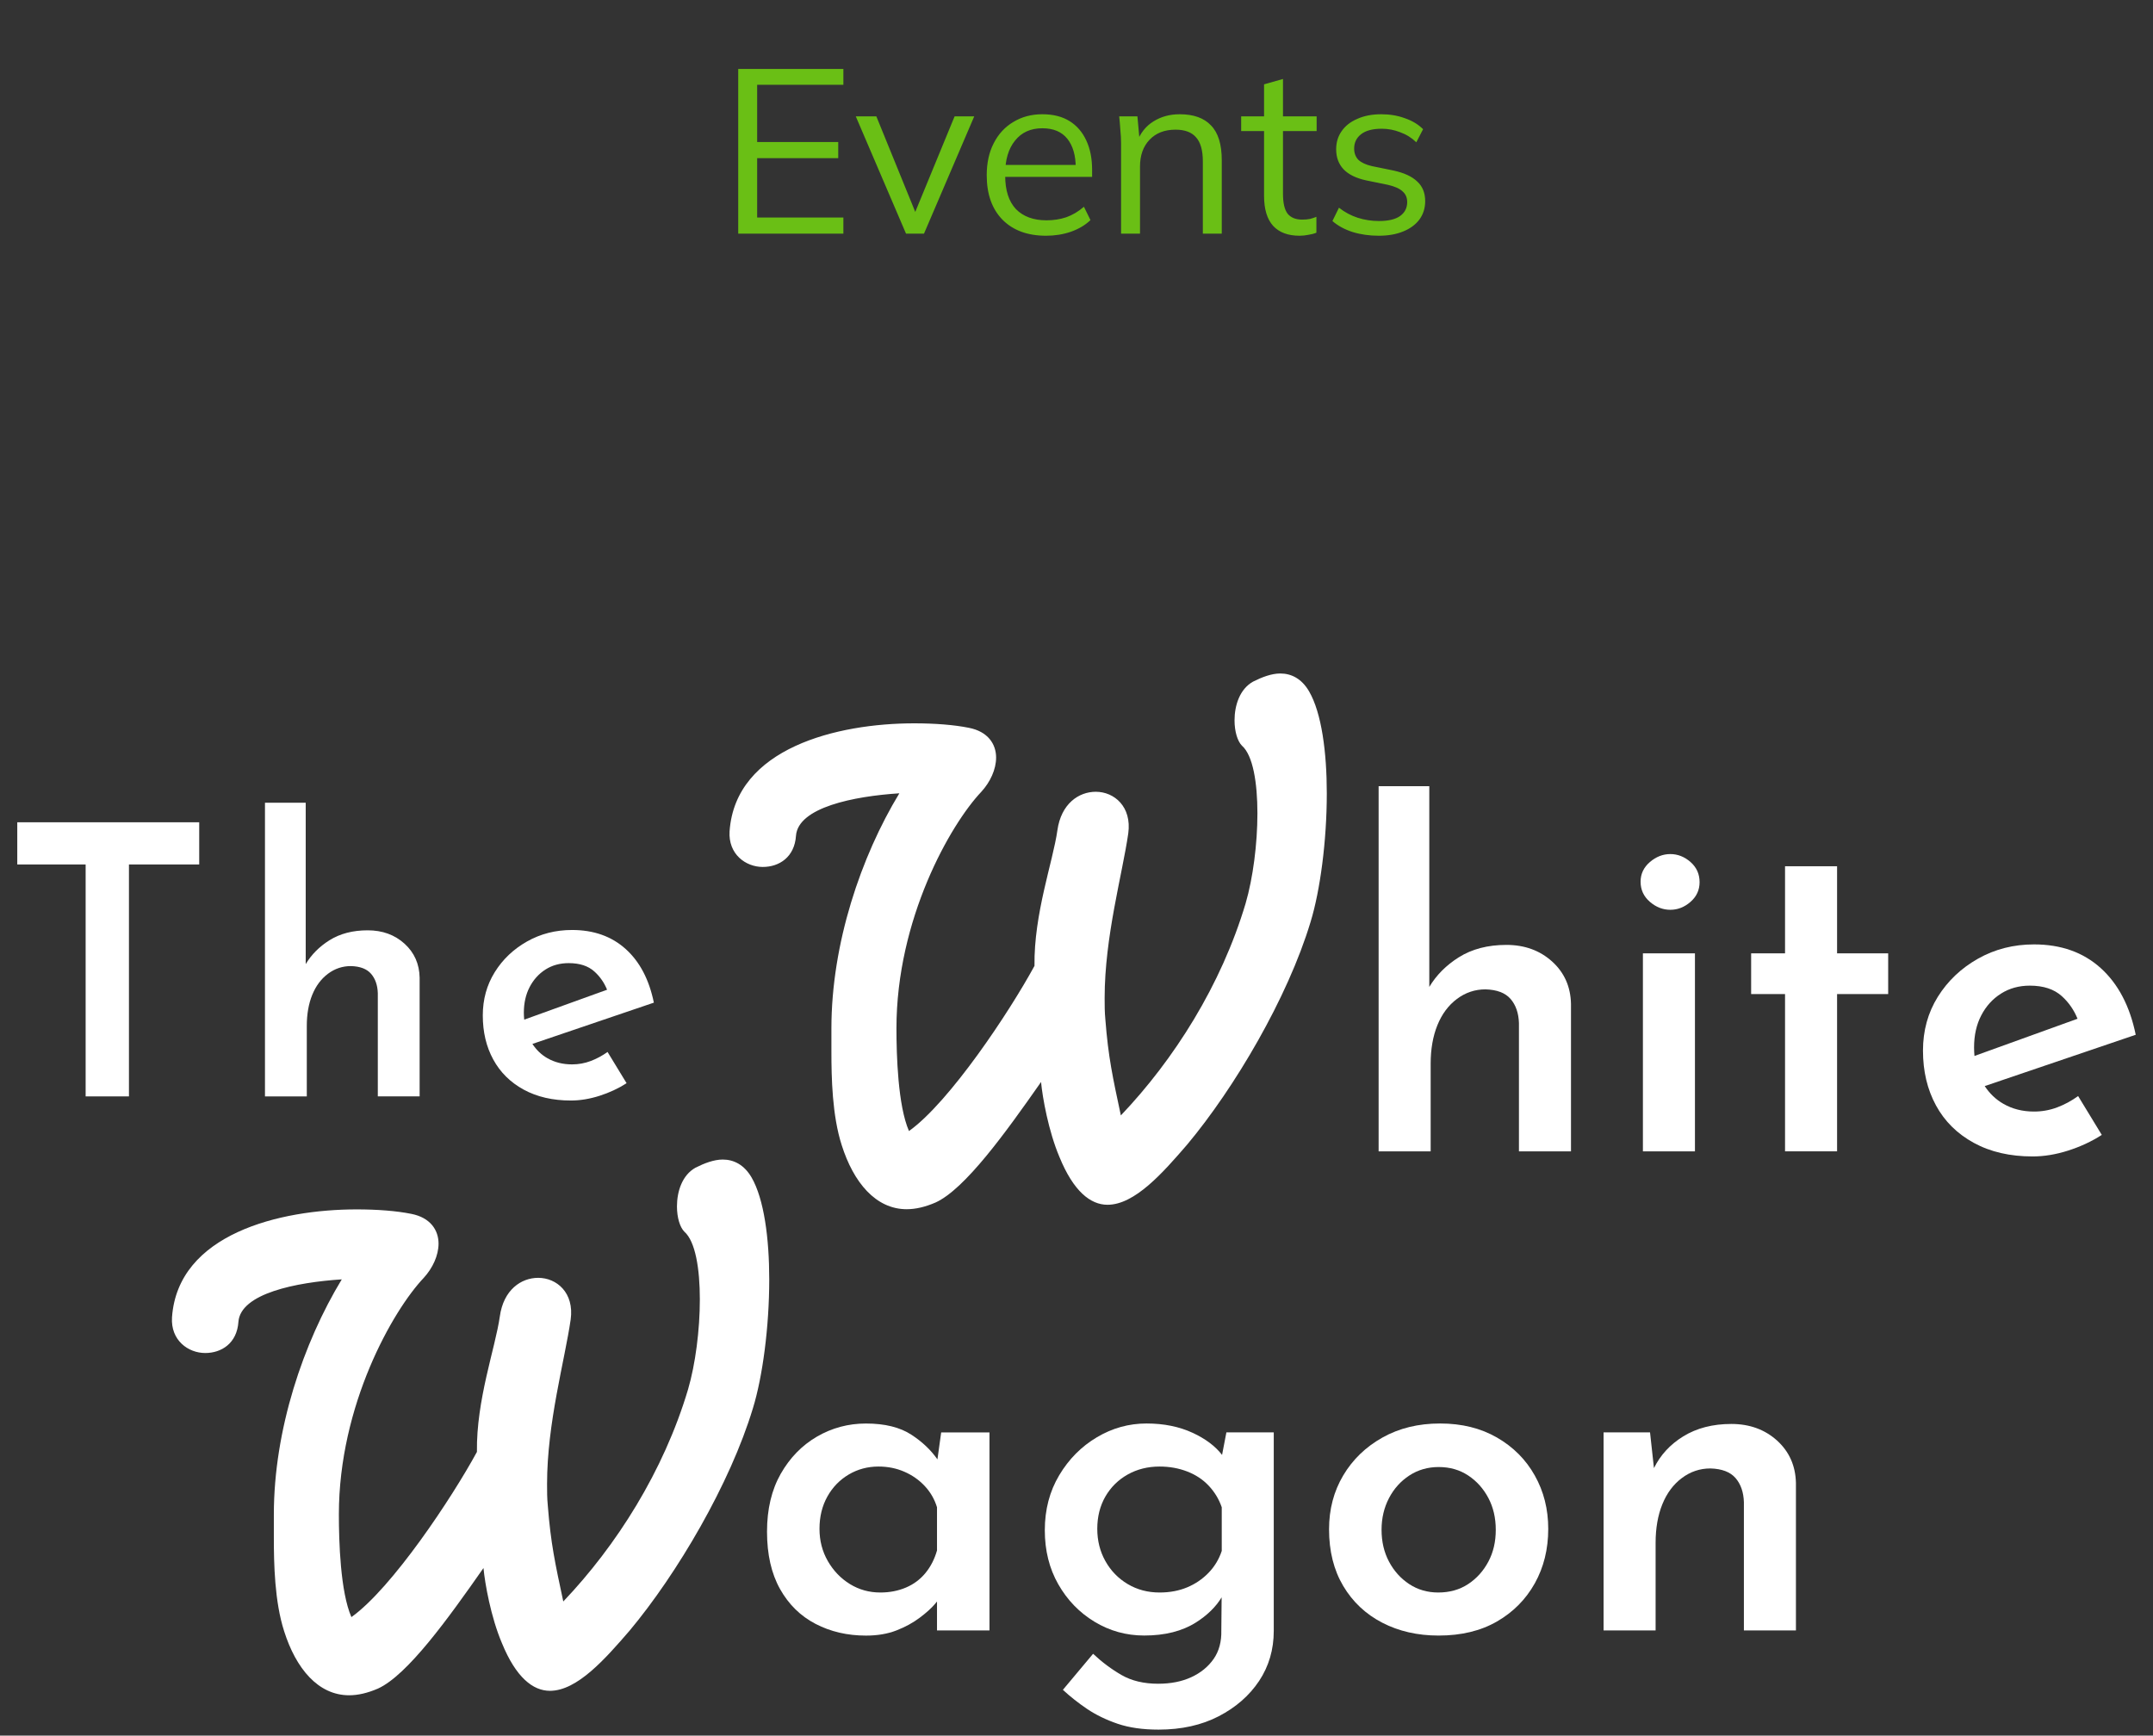
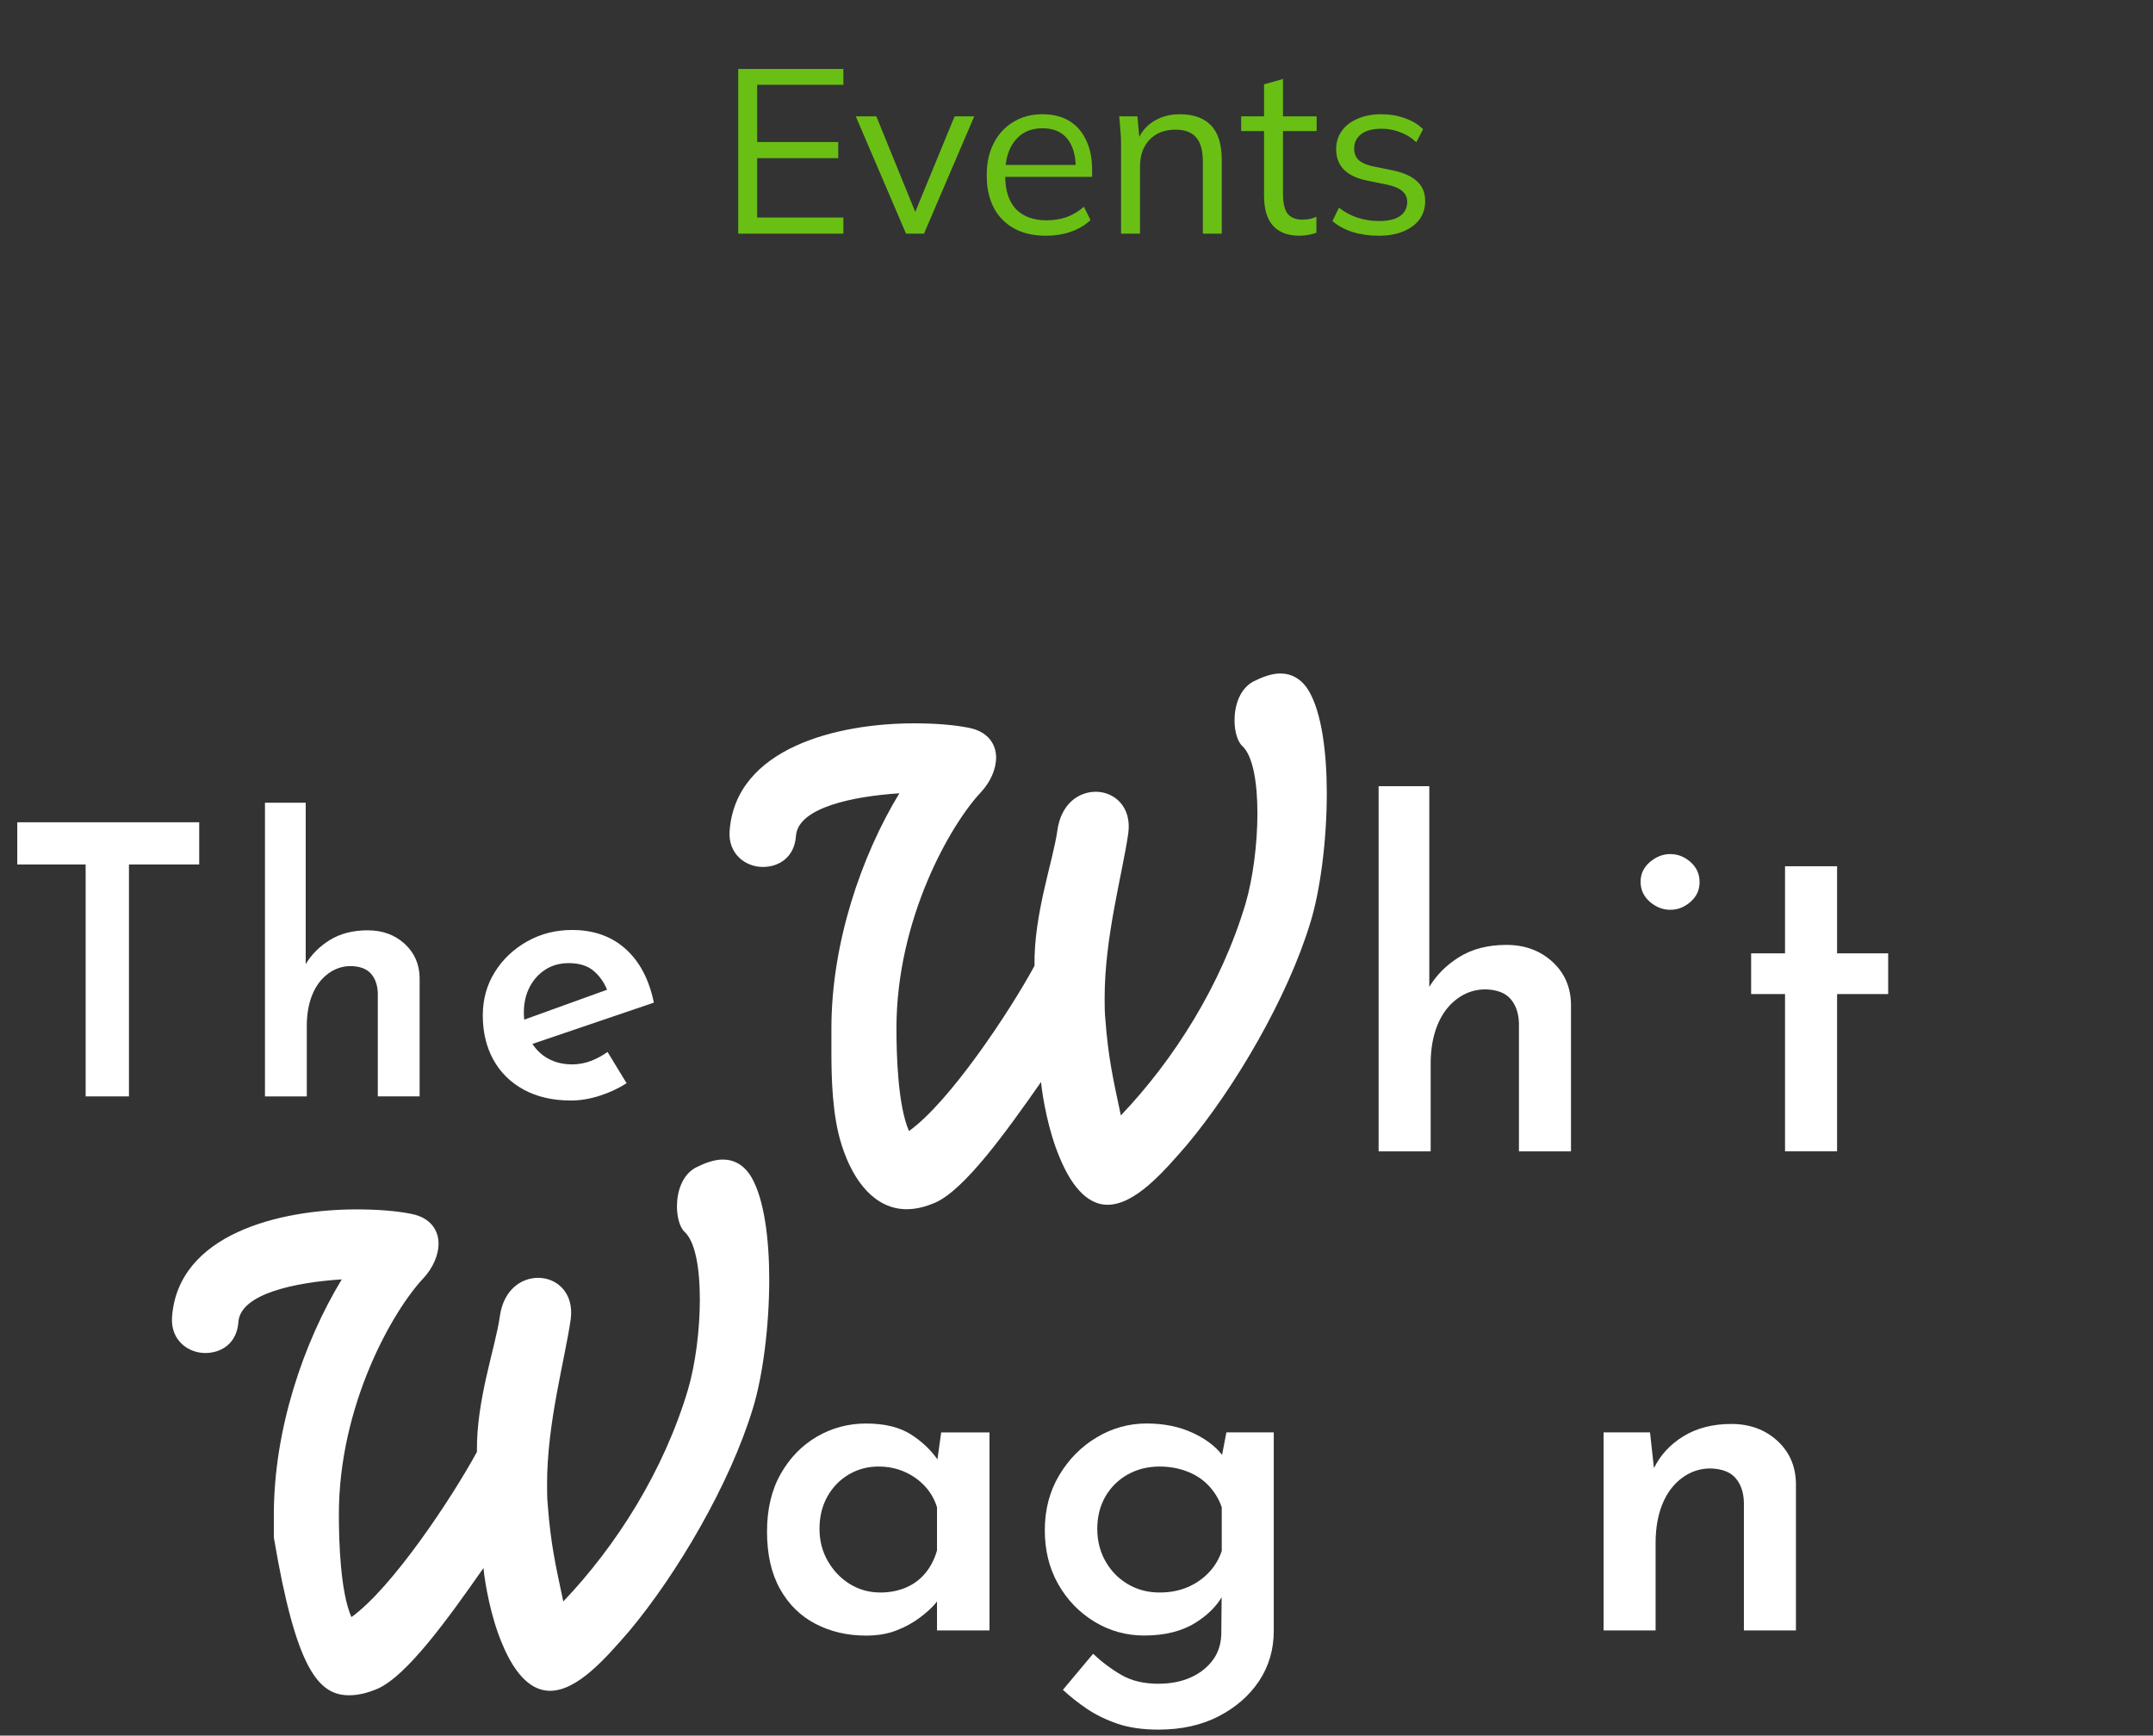
<svg xmlns="http://www.w3.org/2000/svg" width="129" height="104" viewBox="0 0 129 104" fill="none">
  <rect x="0" y="0" width="129" height="104" fill="#333333" stroke="none" />
  <path d="M44.232 14V4.13H50.532V5.082H45.366V8.512H50.224V9.478H45.366V13.034H50.532V14H44.232ZM54.285 14L51.275 6.972H52.507L55.027 13.16H54.649L57.197 6.972H58.373L55.363 14H54.285ZM62.677 14.126C61.576 14.126 60.708 13.809 60.073 13.174C59.439 12.53 59.121 11.639 59.121 10.5C59.121 9.763 59.261 9.123 59.541 8.582C59.821 8.031 60.213 7.607 60.717 7.308C61.221 7 61.8 6.846 62.453 6.846C63.097 6.846 63.639 6.981 64.077 7.252C64.516 7.523 64.852 7.91 65.085 8.414C65.319 8.909 65.435 9.497 65.435 10.178V10.598H59.989V9.884H64.693L64.455 10.066C64.455 9.319 64.287 8.736 63.951 8.316C63.615 7.896 63.116 7.686 62.453 7.686C61.753 7.686 61.207 7.933 60.815 8.428C60.423 8.913 60.227 9.571 60.227 10.402V10.528C60.227 11.405 60.442 12.073 60.871 12.53C61.31 12.978 61.921 13.202 62.705 13.202C63.125 13.202 63.517 13.141 63.881 13.02C64.255 12.889 64.609 12.679 64.945 12.39L65.337 13.188C65.029 13.487 64.637 13.72 64.161 13.888C63.695 14.047 63.2 14.126 62.677 14.126ZM67.171 14V8.596C67.171 8.335 67.156 8.069 67.129 7.798C67.11 7.518 67.087 7.243 67.058 6.972H68.15L68.29 8.512H68.123C68.328 7.971 68.654 7.56 69.103 7.28C69.56 6.991 70.087 6.846 70.684 6.846C71.515 6.846 72.141 7.07 72.561 7.518C72.99 7.957 73.204 8.652 73.204 9.604V14H72.07V9.674C72.07 9.011 71.935 8.531 71.665 8.232C71.403 7.924 70.993 7.77 70.433 7.77C69.779 7.77 69.261 7.971 68.879 8.372C68.496 8.773 68.305 9.31 68.305 9.982V14H67.171ZM77.866 14.126C77.175 14.126 76.648 13.93 76.284 13.538C75.92 13.137 75.738 12.535 75.738 11.732V7.854H74.366V6.972H75.738V5.054L76.872 4.732V6.972H78.888V7.854H76.872V11.606C76.872 12.166 76.965 12.567 77.152 12.81C77.348 13.043 77.637 13.16 78.02 13.16C78.197 13.16 78.356 13.146 78.496 13.118C78.636 13.081 78.762 13.039 78.874 12.992V13.944C78.743 14 78.584 14.042 78.398 14.07C78.22 14.107 78.043 14.126 77.866 14.126ZM82.606 14.126C82.046 14.126 81.523 14.051 81.038 13.902C80.553 13.743 80.151 13.524 79.834 13.244L80.226 12.446C80.571 12.717 80.945 12.917 81.346 13.048C81.757 13.179 82.181 13.244 82.62 13.244C83.18 13.244 83.6 13.146 83.88 12.95C84.169 12.745 84.314 12.465 84.314 12.11C84.314 11.839 84.221 11.625 84.034 11.466C83.857 11.298 83.563 11.167 83.152 11.074L81.85 10.808C81.253 10.677 80.805 10.458 80.506 10.15C80.207 9.833 80.058 9.431 80.058 8.946C80.058 8.535 80.165 8.176 80.38 7.868C80.595 7.551 80.907 7.303 81.318 7.126C81.729 6.939 82.209 6.846 82.76 6.846C83.273 6.846 83.745 6.925 84.174 7.084C84.613 7.233 84.977 7.453 85.266 7.742L84.86 8.526C84.58 8.255 84.258 8.055 83.894 7.924C83.539 7.784 83.171 7.714 82.788 7.714C82.237 7.714 81.822 7.826 81.542 8.05C81.271 8.265 81.136 8.549 81.136 8.904C81.136 9.175 81.22 9.399 81.388 9.576C81.565 9.744 81.836 9.87 82.2 9.954L83.502 10.22C84.137 10.36 84.608 10.579 84.916 10.878C85.233 11.167 85.392 11.559 85.392 12.054C85.392 12.474 85.275 12.843 85.042 13.16C84.809 13.468 84.482 13.706 84.062 13.874C83.651 14.042 83.166 14.126 82.606 14.126Z" fill="#6ABF15" />
  <path d="M92.997 57.616C92.264 56.954 91.351 56.621 90.257 56.621C89.144 56.621 88.194 56.868 87.404 57.365C86.649 57.84 86.061 58.432 85.638 59.139V47.11H82.602V68.991H85.72V63.744C85.72 62.865 85.855 62.093 86.124 61.431C86.393 60.768 86.781 60.243 87.293 59.86C87.803 59.477 88.374 59.285 89.005 59.285C89.691 59.305 90.192 59.495 90.509 59.86C90.823 60.225 90.99 60.707 91.01 61.306V68.993H94.128V60.158C94.106 59.128 93.731 58.281 92.997 57.616Z" fill="white" />
-   <path d="M101.555 57.127H98.437V68.993H101.555V57.127Z" fill="white" />
  <path d="M98.856 54.041C99.227 54.36 99.635 54.517 100.079 54.517C100.524 54.517 100.928 54.358 101.29 54.041C101.653 53.724 101.833 53.33 101.833 52.862C101.833 52.376 101.653 51.974 101.29 51.655C100.928 51.338 100.524 51.178 100.079 51.178C99.635 51.178 99.227 51.338 98.856 51.655C98.485 51.972 98.298 52.365 98.298 52.834C98.298 53.321 98.485 53.721 98.856 54.041Z" fill="white" />
  <path d="M110.071 51.908H106.953V57.127H104.922V59.567H106.953V68.991H110.071V59.567H113.133V57.127H110.071V51.908Z" fill="white" />
-   <path d="M123.261 66.356C122.816 66.524 122.352 66.607 121.87 66.607C121.185 66.607 120.571 66.452 120.035 66.143C119.581 65.883 119.212 65.527 118.917 65.081L127.965 62.006C127.611 60.285 126.913 58.953 125.865 58.008C124.817 57.063 123.484 56.591 121.87 56.591C120.646 56.591 119.527 56.875 118.516 57.446C117.505 58.017 116.702 58.778 116.107 59.731C115.513 60.685 115.218 61.761 115.218 62.957C115.218 64.191 115.478 65.286 115.997 66.24C116.515 67.193 117.273 67.941 118.264 68.483C119.256 69.026 120.429 69.297 121.786 69.297C122.471 69.297 123.181 69.181 123.914 68.947C124.647 68.713 125.32 68.4 125.932 68.007L124.513 65.678C124.125 65.962 123.708 66.187 123.261 66.356ZM118.279 62.765C118.279 62.034 118.422 61.395 118.711 60.842C118.997 60.291 119.392 59.856 119.894 59.539C120.395 59.222 120.97 59.062 121.619 59.062C122.434 59.062 123.074 59.272 123.539 59.694C123.962 60.077 124.27 60.532 124.478 61.046L118.303 63.276C118.29 63.11 118.279 62.94 118.279 62.765Z" fill="white" />
-   <path d="M45.029 70.552C44.586 69.796 43.968 69.483 43.304 69.483C42.772 69.483 42.197 69.706 41.668 69.973C40.871 70.419 40.561 71.399 40.561 72.291C40.561 72.96 40.739 73.54 41.004 73.806C41.668 74.386 41.932 76.035 41.932 77.863C41.932 79.692 41.668 81.743 41.225 83.258C39.765 88.162 36.933 92.621 33.75 95.965C33.264 93.69 32.998 92.487 32.822 90.213C32.778 89.767 32.778 89.367 32.778 88.921C32.778 85.264 33.839 81.52 34.193 79.068C34.414 77.463 33.353 76.571 32.247 76.571C31.229 76.571 30.168 77.284 29.947 78.889C29.682 80.761 28.532 83.882 28.576 87.002C27.072 89.767 23.49 95.162 21.055 96.901C20.391 95.385 20.304 92.354 20.304 90.749C20.304 84.195 23.533 78.532 25.39 76.571C25.922 75.991 26.276 75.232 26.276 74.519C26.276 73.717 25.79 72.96 24.64 72.737C23.754 72.558 22.604 72.47 21.365 72.47C16.766 72.47 10.66 73.942 10.306 78.935C10.217 80.317 11.278 81.076 12.296 81.076C13.27 81.076 14.199 80.496 14.286 79.204C14.418 77.509 17.735 76.84 20.478 76.663C18.178 80.453 16.408 85.668 16.408 90.751V92.133C16.408 93.695 16.451 95.967 17.026 97.751C17.733 99.98 19.061 101.585 20.919 101.585C21.45 101.585 22.025 101.452 22.643 101.185C24.412 100.382 26.846 96.995 28.968 93.961C29.057 94.897 29.411 96.903 30.075 98.464C30.915 100.516 31.932 101.318 32.95 101.318C34.586 101.318 36.267 99.4 37.727 97.708C40.559 94.32 43.744 88.925 45.115 84.376C45.691 82.504 46.09 79.517 46.09 76.663C46.09 74.209 45.779 71.845 45.029 70.552Z" fill="white" />
+   <path d="M45.029 70.552C44.586 69.796 43.968 69.483 43.304 69.483C42.772 69.483 42.197 69.706 41.668 69.973C40.871 70.419 40.561 71.399 40.561 72.291C40.561 72.96 40.739 73.54 41.004 73.806C41.668 74.386 41.932 76.035 41.932 77.863C41.932 79.692 41.668 81.743 41.225 83.258C39.765 88.162 36.933 92.621 33.75 95.965C33.264 93.69 32.998 92.487 32.822 90.213C32.778 89.767 32.778 89.367 32.778 88.921C32.778 85.264 33.839 81.52 34.193 79.068C34.414 77.463 33.353 76.571 32.247 76.571C31.229 76.571 30.168 77.284 29.947 78.889C29.682 80.761 28.532 83.882 28.576 87.002C27.072 89.767 23.49 95.162 21.055 96.901C20.391 95.385 20.304 92.354 20.304 90.749C20.304 84.195 23.533 78.532 25.39 76.571C25.922 75.991 26.276 75.232 26.276 74.519C26.276 73.717 25.79 72.96 24.64 72.737C23.754 72.558 22.604 72.47 21.365 72.47C16.766 72.47 10.66 73.942 10.306 78.935C10.217 80.317 11.278 81.076 12.296 81.076C13.27 81.076 14.199 80.496 14.286 79.204C14.418 77.509 17.735 76.84 20.478 76.663C18.178 80.453 16.408 85.668 16.408 90.751V92.133C17.733 99.98 19.061 101.585 20.919 101.585C21.45 101.585 22.025 101.452 22.643 101.185C24.412 100.382 26.846 96.995 28.968 93.961C29.057 94.897 29.411 96.903 30.075 98.464C30.915 100.516 31.932 101.318 32.95 101.318C34.586 101.318 36.267 99.4 37.727 97.708C40.559 94.32 43.744 88.925 45.115 84.376C45.691 82.504 46.09 79.517 46.09 76.663C46.09 74.209 45.779 71.845 45.029 70.552Z" fill="white" />
  <path d="M56.168 87.449C55.771 86.884 55.252 86.392 54.612 85.975C53.927 85.526 53.016 85.301 51.885 85.301C50.828 85.301 49.848 85.564 48.949 86.086C48.049 86.611 47.326 87.352 46.777 88.317C46.231 89.281 45.957 90.434 45.957 91.781C45.957 93.146 46.218 94.292 46.736 95.217C47.255 96.142 47.964 96.839 48.865 97.307C49.765 97.775 50.772 98.009 51.885 98.009C52.571 98.009 53.178 97.907 53.708 97.701C54.237 97.495 54.699 97.244 55.098 96.944C55.498 96.645 55.804 96.369 56.016 96.118C56.062 96.063 56.103 96.015 56.142 95.967V97.701H59.286V85.835H56.392L56.168 87.449ZM56.144 92.901C55.995 93.425 55.764 93.878 55.448 94.261C55.133 94.644 54.743 94.934 54.278 95.131C53.814 95.328 53.304 95.427 52.746 95.427C52.078 95.427 51.471 95.258 50.924 94.921C50.377 94.585 49.937 94.127 49.602 93.546C49.268 92.966 49.101 92.321 49.101 91.61C49.101 90.882 49.26 90.237 49.574 89.675C49.889 89.113 50.316 88.675 50.854 88.356C51.392 88.039 51.985 87.879 52.636 87.879C53.193 87.879 53.708 87.982 54.181 88.188C54.654 88.393 55.062 88.678 55.404 89.043C55.747 89.408 55.992 89.832 56.142 90.32V92.901H56.144Z" fill="white" />
  <path d="M73.222 87.182C72.817 86.657 72.231 86.217 71.465 85.861C70.658 85.487 69.736 85.299 68.696 85.299C67.64 85.299 66.646 85.574 65.719 86.126C64.791 86.677 64.04 87.436 63.465 88.398C62.89 89.362 62.601 90.46 62.601 91.694C62.601 92.909 62.87 93.99 63.409 94.934C63.947 95.879 64.669 96.627 65.578 97.178C66.487 97.729 67.479 98.005 68.557 98.005C69.801 98.005 70.836 97.743 71.66 97.22C72.339 96.789 72.849 96.288 73.196 95.717L73.177 97.697C73.194 98.37 73.042 98.941 72.717 99.407C72.391 99.875 71.947 100.238 71.38 100.5C70.814 100.763 70.15 100.894 69.391 100.894C68.538 100.894 67.809 100.721 67.206 100.376C66.603 100.03 66.032 99.604 65.494 99.099L63.684 101.259C64.129 101.67 64.617 102.053 65.144 102.41C65.674 102.764 66.281 103.059 66.967 103.293C67.653 103.527 68.471 103.643 69.417 103.643C70.79 103.643 71.99 103.376 73.021 102.843C74.051 102.309 74.858 101.603 75.442 100.726C76.026 99.846 76.319 98.847 76.319 97.725V85.83H73.481L73.222 87.182ZM73.205 92.929C73.038 93.434 72.773 93.874 72.411 94.248C72.049 94.622 71.621 94.913 71.131 95.118C70.638 95.324 70.087 95.427 69.475 95.427C68.77 95.427 68.134 95.258 67.568 94.921C67.002 94.585 66.557 94.127 66.231 93.546C65.906 92.966 65.745 92.321 65.745 91.61C65.745 90.882 65.908 90.237 66.231 89.675C66.557 89.113 67.002 88.675 67.568 88.356C68.134 88.039 68.77 87.879 69.475 87.879C70.07 87.879 70.621 87.978 71.131 88.175C71.641 88.371 72.072 88.656 72.424 89.03C72.775 89.404 73.036 89.835 73.203 90.32V92.929H73.205Z" fill="white" />
-   <path d="M89.693 86.141C88.719 85.579 87.582 85.299 86.284 85.299C84.984 85.299 83.835 85.579 82.832 86.141C81.83 86.703 81.046 87.46 80.48 88.413C79.914 89.367 79.632 90.442 79.632 91.639C79.632 92.949 79.914 94.079 80.48 95.033C81.046 95.986 81.825 96.721 82.817 97.235C83.808 97.749 84.937 98.007 86.197 98.007C87.551 98.007 88.716 97.727 89.691 97.165C90.665 96.603 91.42 95.842 91.958 94.88C92.496 93.918 92.765 92.829 92.765 91.612C92.765 90.434 92.496 89.369 91.958 88.415C91.424 87.46 90.667 86.703 89.693 86.141ZM89.179 93.574C88.881 94.136 88.478 94.585 87.968 94.921C87.458 95.258 86.859 95.427 86.174 95.427C85.525 95.427 84.943 95.258 84.433 94.921C83.924 94.585 83.52 94.136 83.223 93.574C82.925 93.012 82.778 92.378 82.778 91.667C82.778 90.976 82.925 90.344 83.223 89.773C83.52 89.203 83.928 88.75 84.446 88.413C84.965 88.076 85.551 87.908 86.2 87.908C86.868 87.908 87.456 88.076 87.966 88.413C88.476 88.75 88.879 89.198 89.176 89.76C89.474 90.322 89.621 90.957 89.621 91.667C89.623 92.378 89.476 93.014 89.179 93.574Z" fill="white" />
  <path d="M106.476 86.322C105.742 85.66 104.829 85.327 103.735 85.327C102.622 85.327 101.661 85.574 100.854 86.071C100.073 86.552 99.487 87.186 99.099 87.973L98.864 85.832H96.081V97.699H99.198V92.452C99.198 91.573 99.333 90.801 99.602 90.138C99.871 89.476 100.259 88.951 100.772 88.568C101.281 88.186 101.852 87.993 102.483 87.993C103.169 88.013 103.67 88.203 103.987 88.568C104.302 88.933 104.469 89.415 104.488 90.014V97.699H107.606V88.863C107.582 87.833 107.207 86.987 106.476 86.322Z" fill="white" />
  <path d="M76.711 40.357C76.18 40.357 75.605 40.58 75.075 40.847C74.279 41.293 73.969 42.273 73.969 43.165C73.969 43.834 74.147 44.414 74.411 44.681C75.075 45.26 75.34 46.909 75.34 48.738C75.34 50.566 75.075 52.617 74.633 54.133C73.172 59.036 70.341 63.495 67.158 66.839C66.672 64.564 66.405 63.362 66.229 61.087C66.186 60.641 66.186 60.241 66.186 59.795C66.186 56.138 67.247 52.394 67.601 49.943C67.822 48.337 66.761 47.445 65.654 47.445C64.637 47.445 63.576 48.158 63.354 49.763C63.09 51.635 61.94 54.756 61.983 57.877C60.48 60.641 56.897 66.036 54.463 67.775C53.799 66.259 53.712 63.228 53.712 61.623C53.712 55.069 56.941 49.407 58.798 47.445C59.33 46.865 59.683 46.107 59.683 45.394C59.683 44.591 59.197 43.834 58.047 43.611C57.162 43.432 56.012 43.344 54.773 43.344C50.173 43.344 44.068 44.816 43.714 49.809C43.625 51.191 44.686 51.95 45.703 51.95C46.678 51.95 47.606 51.371 47.693 50.078C47.825 48.383 51.143 47.714 53.886 47.537C51.586 51.327 49.815 56.543 49.815 61.625V63.007C49.815 64.569 49.859 66.841 50.434 68.626C51.141 70.854 52.469 72.459 54.326 72.459C54.858 72.459 55.433 72.326 56.051 72.059C57.819 71.257 60.254 67.869 62.376 64.836C62.465 65.772 62.819 67.777 63.482 69.339C64.322 71.39 65.34 72.193 66.357 72.193C67.993 72.193 69.675 70.275 71.135 68.582C73.967 65.194 77.152 59.799 78.523 55.25C79.098 53.378 79.497 50.391 79.497 47.537C79.497 45.085 79.187 42.721 78.436 41.429C77.994 40.67 77.375 40.357 76.711 40.357Z" fill="white" />
  <path d="M11.936 49.273H1.035V51.801H5.131V65.699H7.726V51.801H11.936V49.273Z" fill="white" />
  <path d="M18.382 61.479C18.382 60.772 18.491 60.151 18.707 59.617C18.924 59.084 19.237 58.662 19.647 58.353C20.057 58.045 20.517 57.89 21.025 57.89C21.576 57.905 21.98 58.058 22.233 58.353C22.487 58.647 22.622 59.034 22.637 59.515V65.697H25.143V58.59C25.128 57.763 24.826 57.083 24.236 56.547C23.646 56.013 22.913 55.747 22.032 55.747C21.135 55.747 20.372 55.946 19.738 56.344C19.131 56.726 18.658 57.203 18.317 57.772V48.101H15.876V65.699H18.382V61.479Z" fill="white" />
  <path d="M31.377 65.293C32.175 65.728 33.119 65.946 34.208 65.946C34.759 65.946 35.33 65.852 35.92 65.664C36.51 65.476 37.05 65.225 37.543 64.908L36.402 63.036C36.089 63.261 35.753 63.442 35.395 63.578C35.037 63.714 34.664 63.781 34.275 63.781C33.722 63.781 33.232 63.657 32.798 63.41C32.433 63.202 32.136 62.913 31.9 62.554L39.177 60.081C38.893 58.697 38.331 57.625 37.487 56.866C36.643 56.107 35.573 55.727 34.275 55.727C33.29 55.727 32.392 55.956 31.578 56.416C30.765 56.875 30.12 57.487 29.643 58.255C29.166 59.023 28.927 59.886 28.927 60.849C28.927 61.842 29.135 62.721 29.554 63.488C29.971 64.254 30.578 64.857 31.377 65.293ZM31.735 59.145C31.967 58.701 32.284 58.351 32.685 58.095C33.089 57.839 33.551 57.713 34.074 57.713C34.731 57.713 35.245 57.881 35.618 58.22C35.959 58.528 36.206 58.894 36.374 59.307L31.409 61.1C31.396 60.967 31.387 60.831 31.387 60.689C31.387 60.103 31.503 59.589 31.735 59.145Z" fill="white" />
</svg>